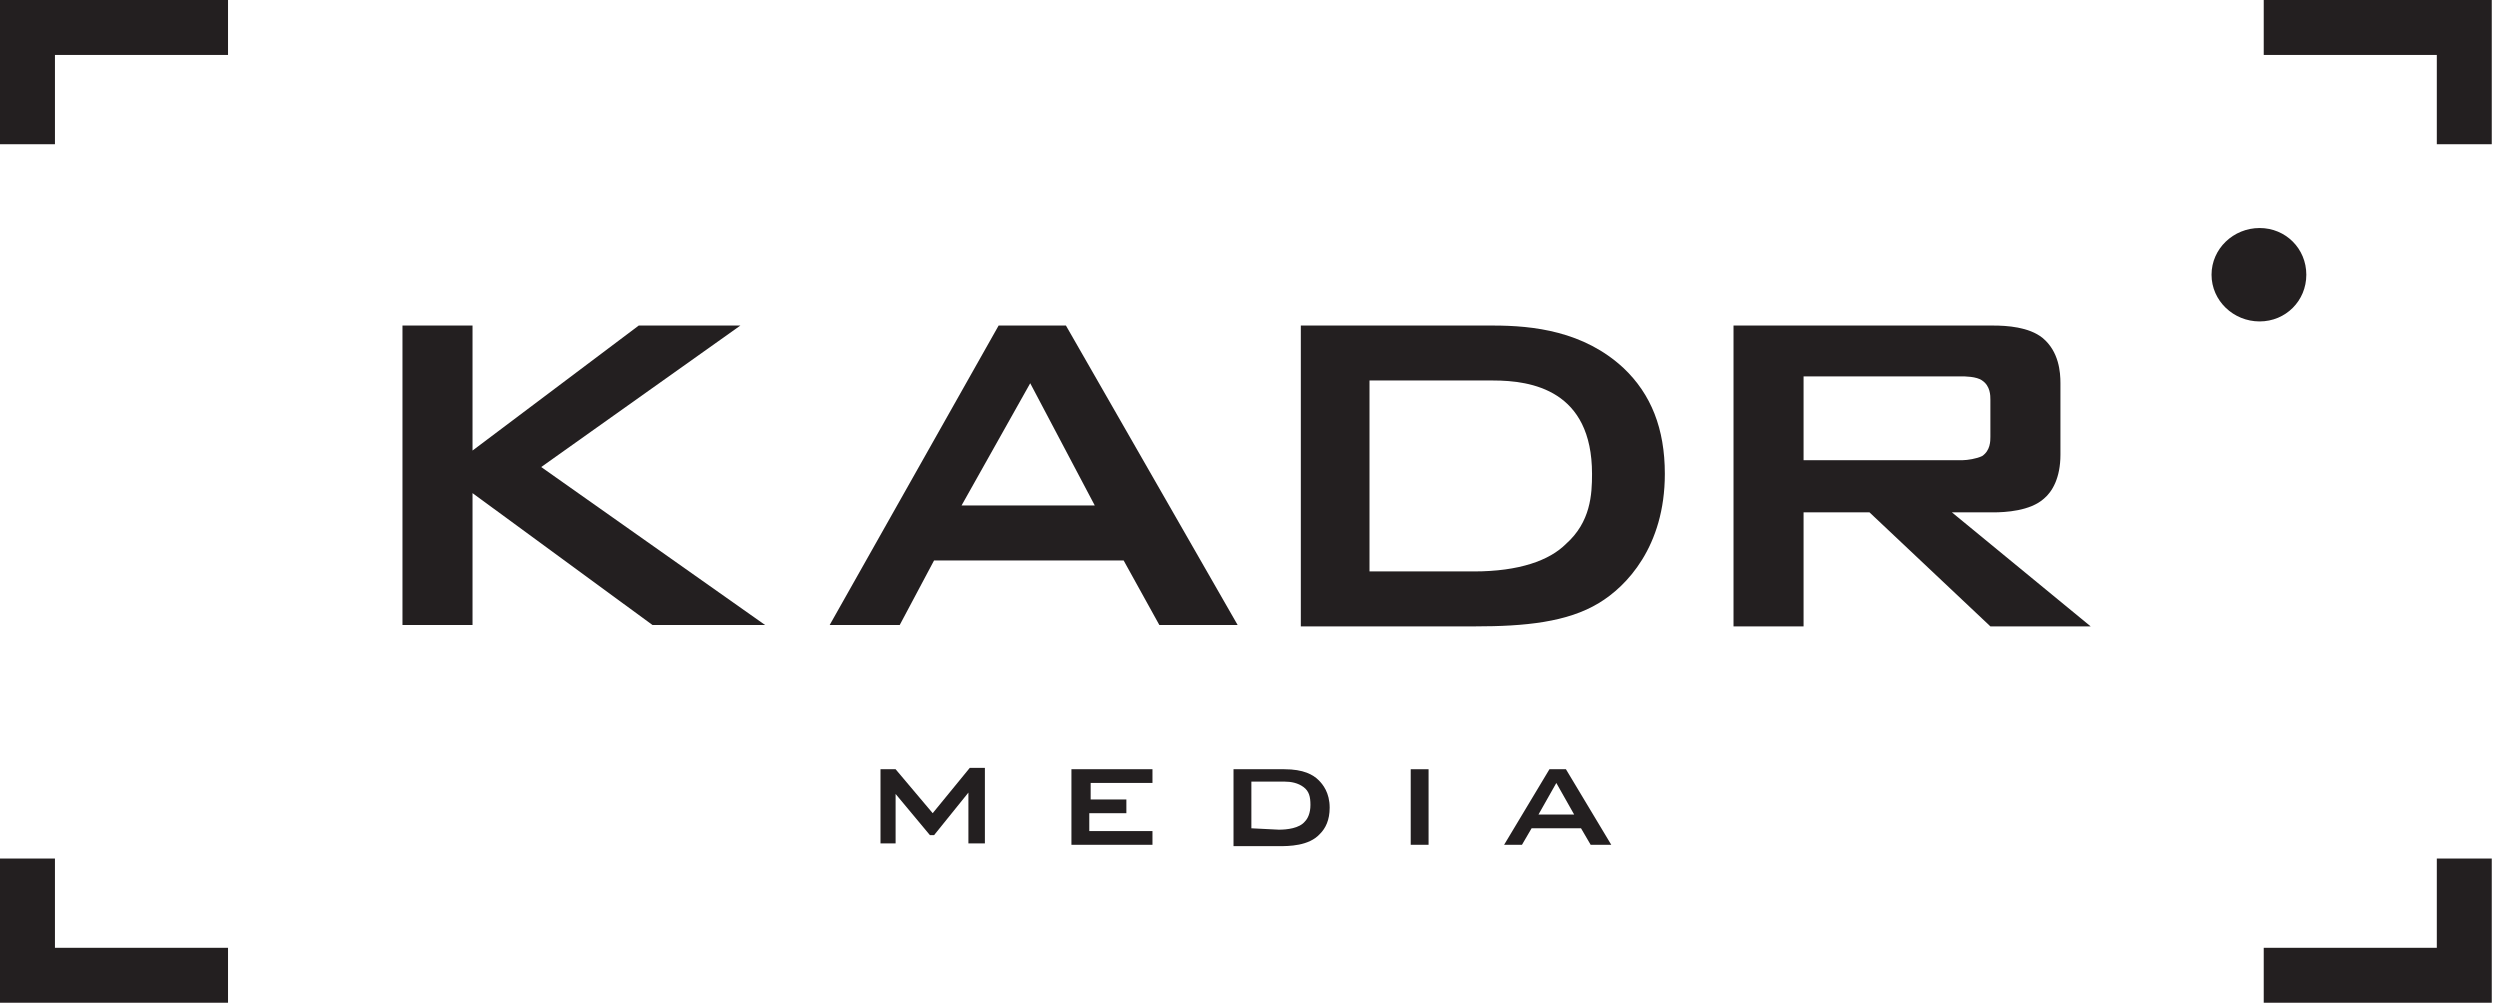
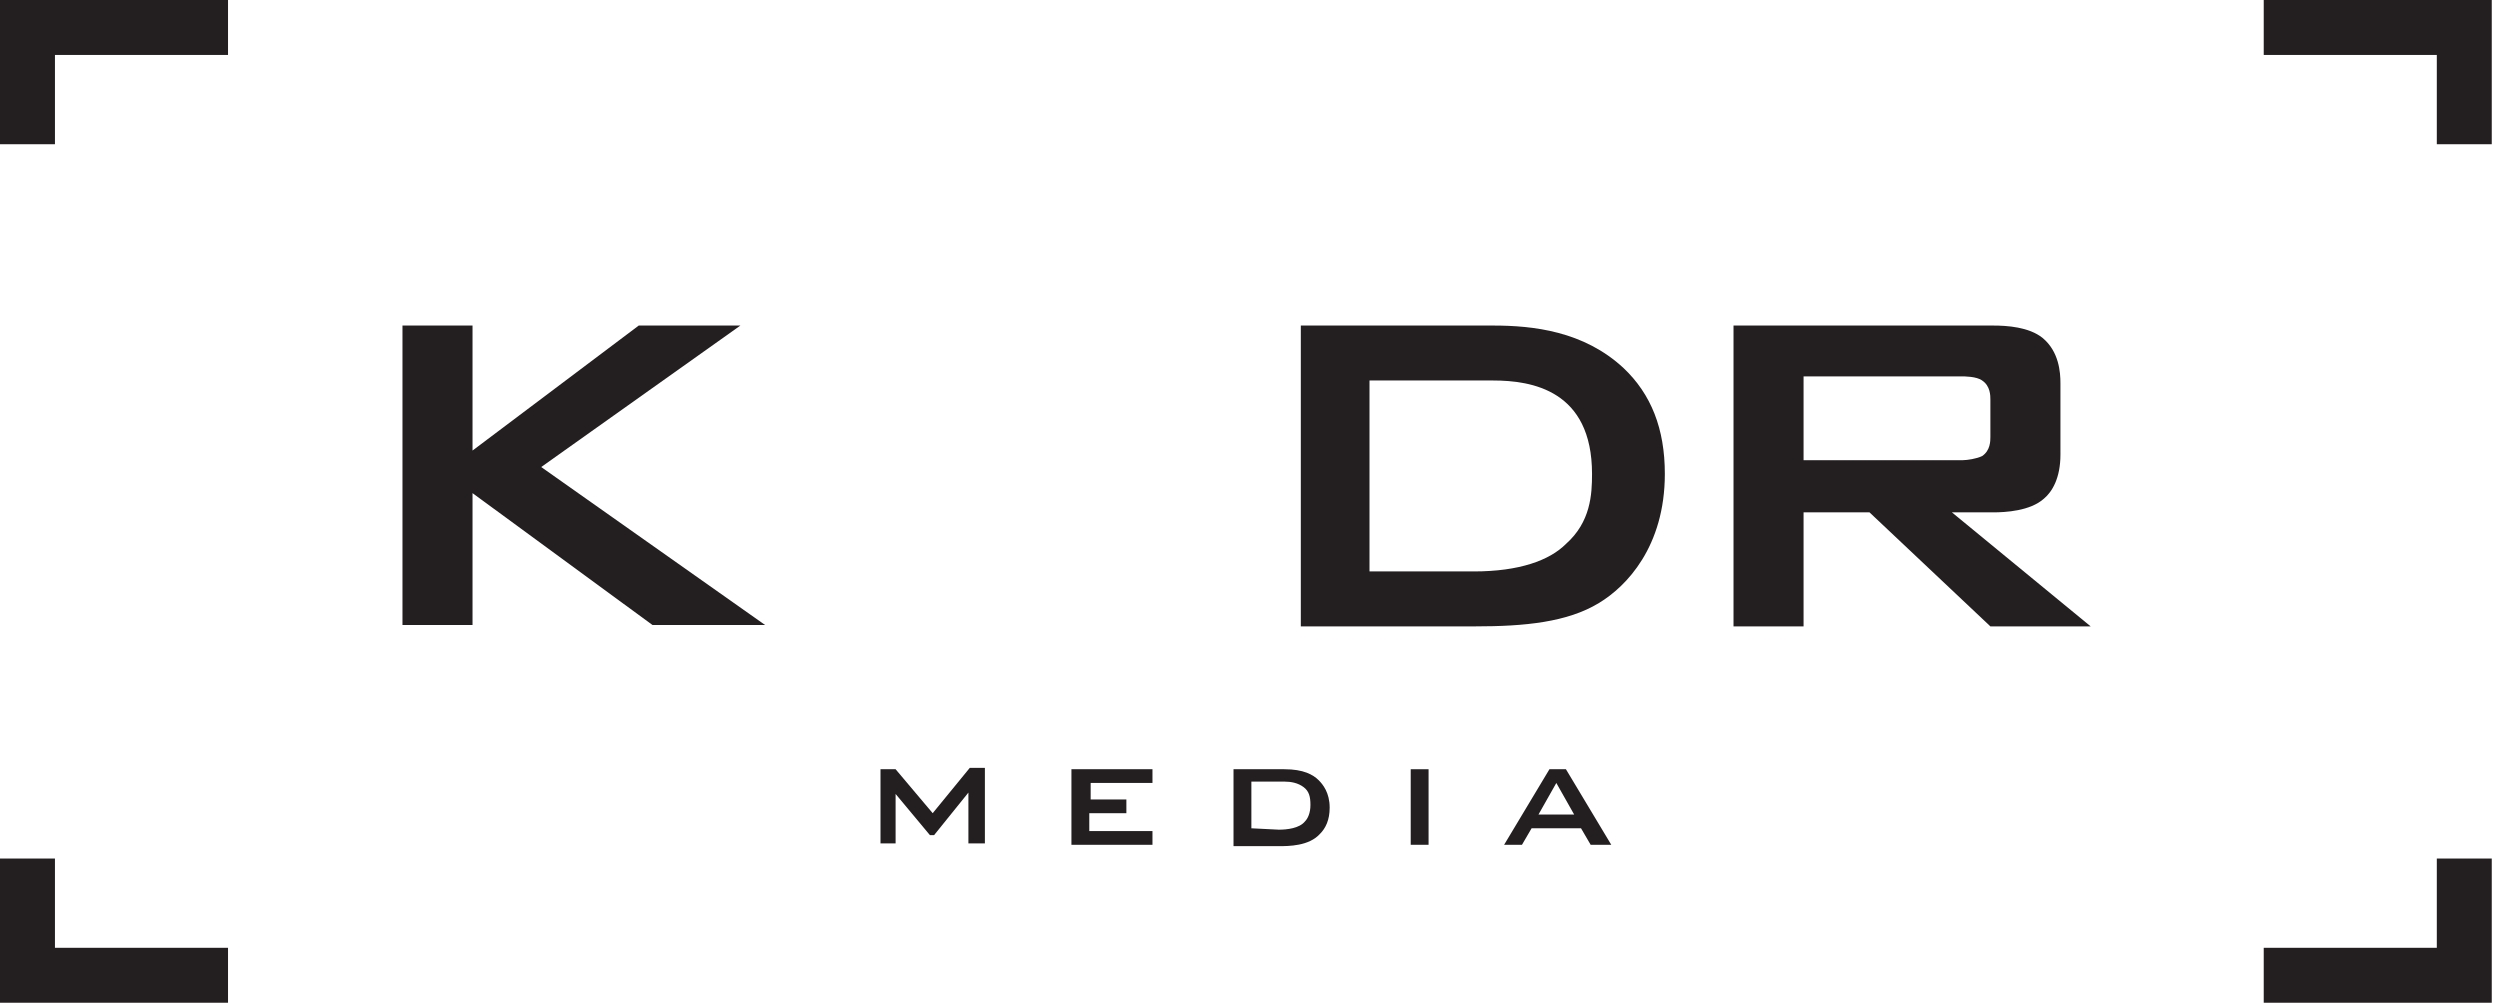
<svg xmlns="http://www.w3.org/2000/svg" version="1.1" id="Layer_1" x="0px" y="0px" viewBox="0 0 182 73" style="enable-background:new 0 0 182 73;" xml:space="preserve">
  <style type="text/css">
	.st0{fill:#231F20;}
</style>
  <path class="st0" d="M34.4,32.8l12.1-9.1h7.4L39.4,34l16.3,11.5h-8.2l-13.1-9.6v9.6h-5.1V23.7h5.1V32.8z" />
-   <path class="st0" d="M77.6,23.7l12.5,21.8h-5.7l-2.6-4.7H68l-2.5,4.7h-5.1l12.3-21.8H77.6z M79.7,36.8L75,27.9L70,36.8H79.7z" />
  <path class="st0" d="M108.7,23.7c2.9,0,6.6,0.4,9.5,3.1c2,1.9,3,4.4,3,7.7c0,5.3-2.8,8.2-4.8,9.4c-2.3,1.4-5.4,1.7-9,1.7H94.7V23.7  H108.7z M107.3,41.6c3.3,0,5.5-0.8,6.7-2c1.8-1.6,1.9-3.6,1.9-5.1c0-6.1-4.4-6.8-7.2-6.8h-9v13.9H107.3z" />
  <path class="st0" d="M145.1,23.7c1,0,2.6,0.1,3.6,0.9c1.2,1,1.3,2.5,1.3,3.3v5.2c0,1.7-0.6,2.7-1.2,3.2c-1,0.9-2.8,1-3.7,1h-3  l10.1,8.3h-7.3l-8.8-8.3h-4.8v8.3h-5.1V23.7H145.1z M131.3,27.4v6.1h11.6c0.3,0,1-0.1,1.4-0.3c0.6-0.4,0.6-1.1,0.6-1.4v-2.7  c0-0.3,0-1-0.6-1.4c-0.4-0.3-1.3-0.3-1.5-0.3L131.3,27.4L131.3,27.4z" />
  <path class="st0" d="M67.9,59.2l2.7-3.3h1.1v5.5h-1.2v-3.7L68,60.8h-0.3l-2.5-3v3.6h-1.1V56h1.1L67.9,59.2z" />
  <path class="st0" d="M83.9,56v1h-4.5v1.2H82v1h-2.7v1.3h4.6v1H78V56L83.9,56L83.9,56z" />
  <path class="st0" d="M93.5,56c1.4,0,2.1,0.4,2.5,0.8c0.3,0.3,0.8,0.9,0.8,2c0,0.9-0.3,1.5-0.7,1.9c-0.8,0.9-2.3,0.9-3,0.9h-3.3V56  H93.5z M93.1,60.4c0.6,0,1.5-0.1,1.9-0.6c0.2-0.2,0.4-0.6,0.4-1.2c0-0.6-0.1-1-0.5-1.3c-0.4-0.3-0.9-0.4-1.4-0.4h-2.4v3.4L93.1,60.4  L93.1,60.4z" />
  <path class="st0" d="M104,61.5h-1.3V56h1.3V61.5z" />
  <path class="st0" d="M114,56l3.3,5.5h-1.5l-0.7-1.2h-3.6l-0.7,1.2h-1.3l3.3-5.5H114z M114.6,59.3l-1.3-2.3l-1.3,2.3H114.6z" />
  <path class="st0" d="M16.6,0H0v10.5h4V4h12.6V0z" />
  <path class="st0" d="M16.6,73H0V62.5h4V69h12.6V73z" />
  <path class="st0" d="M164.8,0h16.6v10.5h-4V4h-12.6V0z" />
  <path class="st0" d="M164.8,73h16.6V62.5h-4V69h-12.6V73z" />
-   <path class="st0" d="M164.5,23.4c1.9,0,3.4-1.5,3.4-3.4s-1.5-3.4-3.4-3.4S161,18.1,161,20S162.6,23.4,164.5,23.4z" />
</svg>